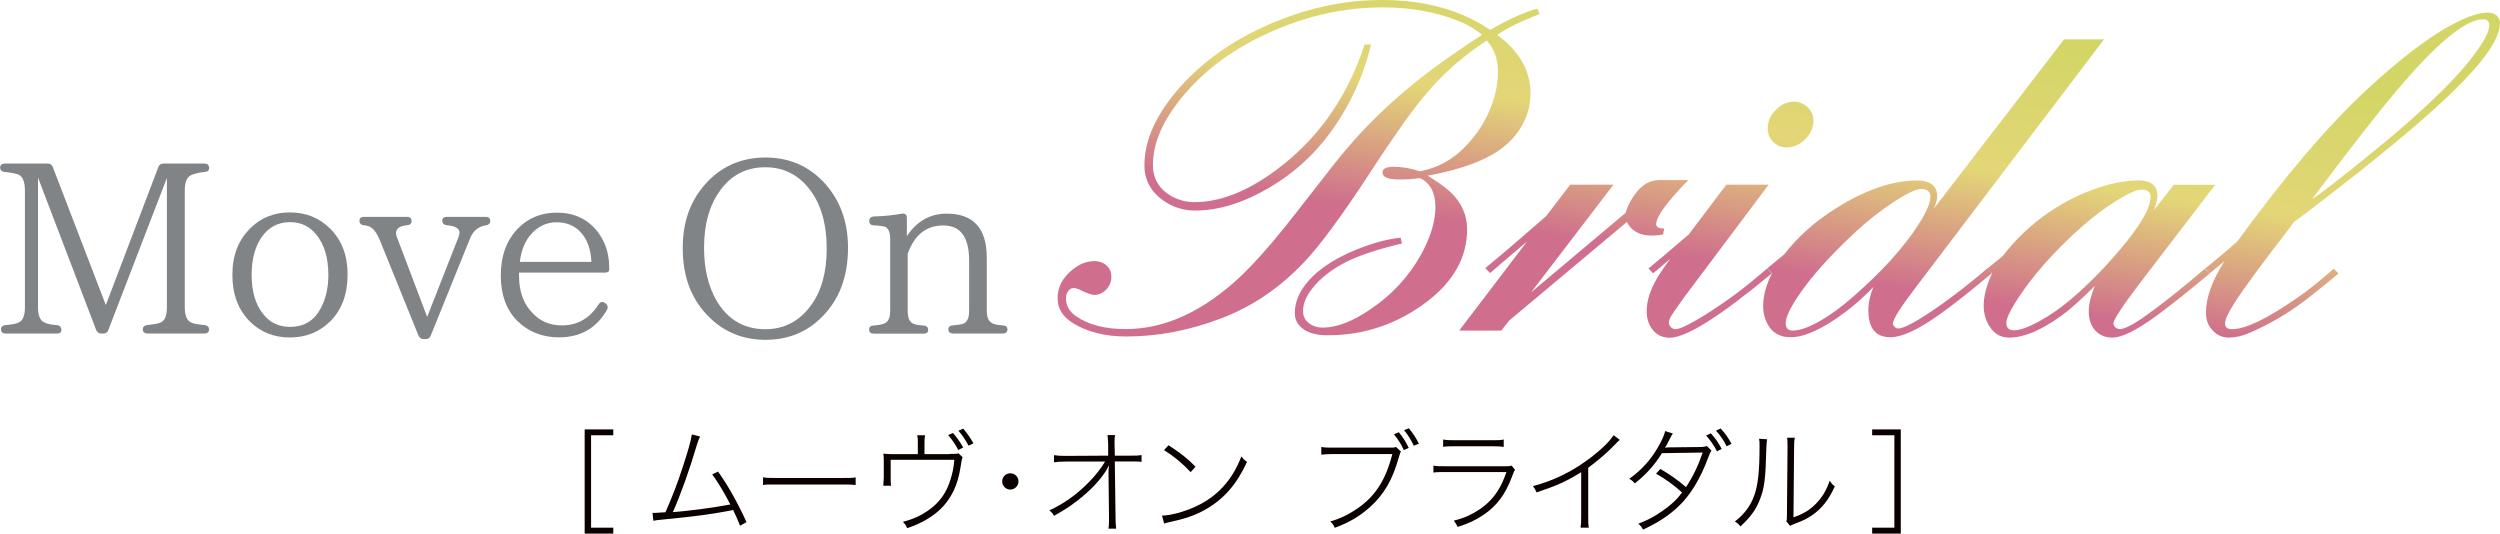
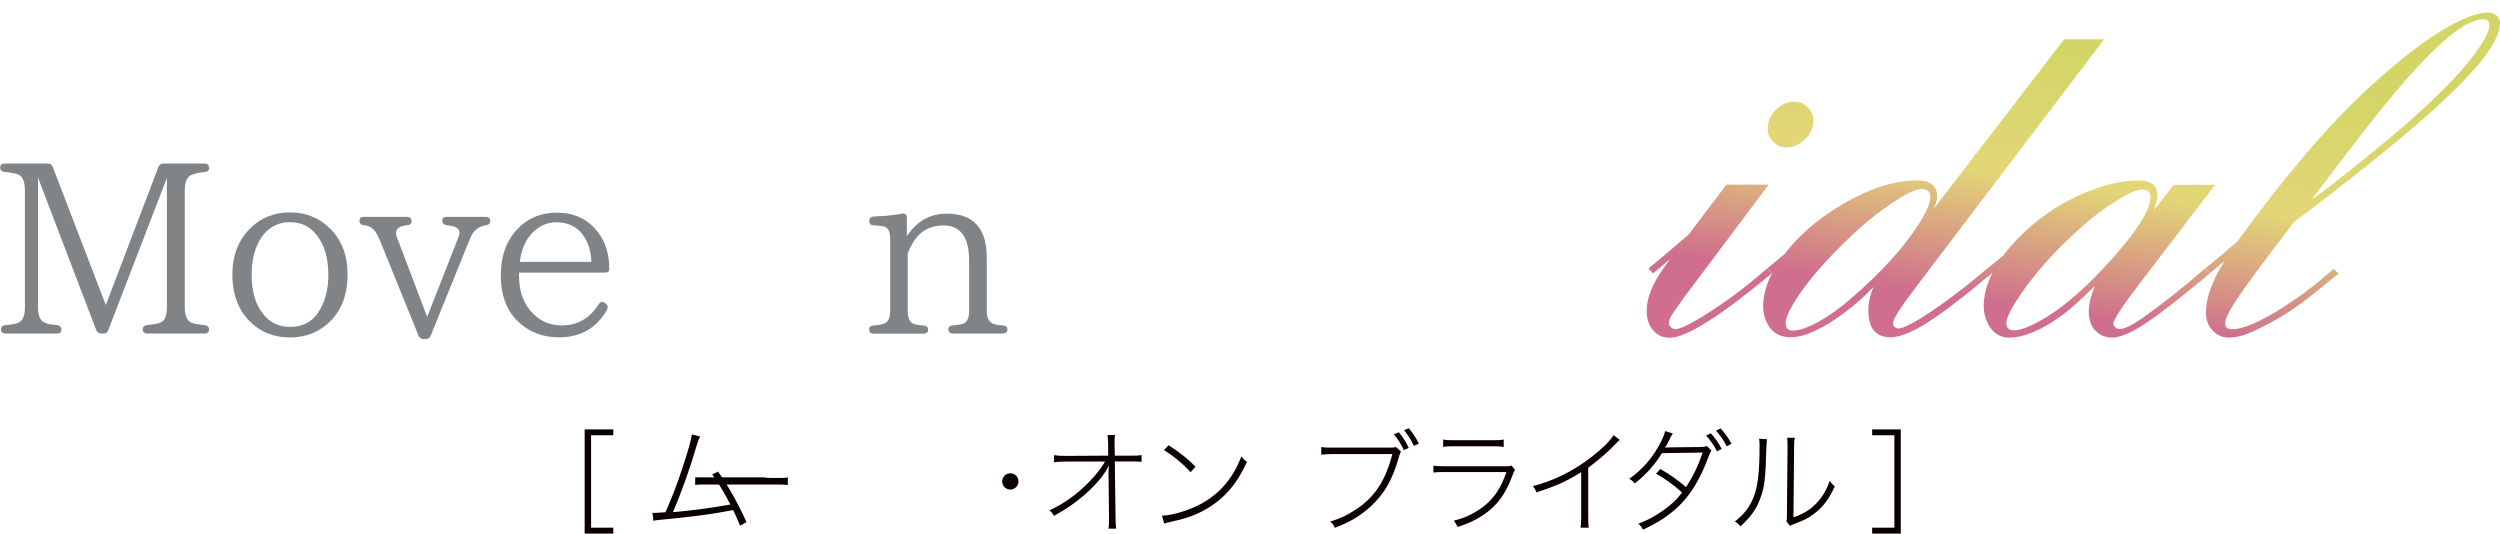
<svg xmlns="http://www.w3.org/2000/svg" id="_レイヤー_1" data-name="レイヤー 1" viewBox="0 0 202.68 43.26">
  <defs>
    <linearGradient id="_名称未設定グラデーション_4" data-name="名称未設定グラデーション 4" x1="146.08" y1=".62" x2="142.84" y2="22.15" gradientUnits="userSpaceOnUse">
      <stop offset=".01" stop-color="#d3d667" />
      <stop offset=".5" stop-color="#e3d677" />
      <stop offset=".98" stop-color="#cf6e8d" />
    </linearGradient>
  </defs>
  <g>
    <g>
      <path d="M16.6,26.98h-4.66c-.19,0-.31-.1-.31-.29,0-.16.12-.25.29-.27.52-.06.89-.12,1.11-.21.39-.16.56-.6.56-1.32v-10.63h-.06l-4.81,12.49c-.06.16-.17.23-.35.23h-.16c-.16,0-.27-.08-.35-.23L3.1,14.28h-.08v10.63c0,.66.17,1.09.5,1.26.23.14.62.21,1.11.25.19.02.29.14.29.33,0,.16-.1.23-.31.23H.45c-.21,0-.31-.1-.31-.29,0-.16.1-.25.29-.27.48-.04.85-.1,1.09-.21.39-.17.56-.6.56-1.3v-9.46c0-.7-.17-1.14-.5-1.32-.19-.1-.6-.19-1.22-.25-.19-.02-.29-.12-.29-.31,0-.16.1-.25.31-.25h3.49c.17,0,.29.08.35.23l4.36,11.35,4.32-11.35c.08-.16.17-.23.35-.23h3.36c.19,0,.29.12.29.31,0,.16-.1.23-.29.25-.49.04-.83.14-1.11.25-.39.17-.58.6-.58,1.3v9.46c0,.68.17,1.11.5,1.28.23.14.62.19,1.18.25.19.02.29.12.29.29s-.1.27-.29.27Z" style="fill: #818486; stroke: #818486; stroke-linecap: round; stroke-linejoin: round; stroke-width: .12px;" />
      <path d="M26.72,18.57c.93.93,1.4,2.15,1.4,3.67,0,1.59-.46,2.85-1.4,3.78-.87.85-1.94,1.28-3.22,1.28s-2.35-.43-3.2-1.28c-.93-.93-1.4-2.17-1.4-3.74s.48-2.77,1.42-3.72c.85-.85,1.92-1.28,3.18-1.28s2.37.43,3.22,1.3ZM21.19,19.15c-.56.79-.85,1.84-.85,3.12,0,1.36.31,2.42.93,3.2.56.74,1.32,1.09,2.23,1.09,1.16,0,2-.5,2.54-1.51.43-.79.64-1.71.64-2.75,0-1.38-.31-2.44-.93-3.24-.58-.76-1.32-1.11-2.25-1.11s-1.73.39-2.31,1.2Z" style="fill: #818486; stroke: #818486; stroke-linecap: round; stroke-linejoin: round; stroke-width: .12px;" />
      <path d="M39.4,18.2c-.64.1-1.09.47-1.34,1.09l-3.2,7.91c-.06.16-.17.23-.35.23h-.17c-.17,0-.27-.08-.35-.23l-3.12-7.7c-.23-.56-.47-.93-.76-1.11-.12-.1-.35-.16-.62-.19-.19-.02-.29-.12-.29-.31,0-.17.1-.25.31-.25h3.49c.21,0,.31.1.31.29,0,.16-.1.25-.31.27-.64.06-.95.29-.95.7,0,.14.04.31.14.52l2.44,6.44,2.52-6.42c.12-.27.16-.47.16-.58,0-.39-.37-.6-1.09-.66-.19-.02-.31-.14-.31-.31s.12-.25.31-.25h3.16c.21,0,.31.1.31.25,0,.19-.1.29-.29.31Z" style="fill: #818486; stroke: #818486; stroke-linecap: round; stroke-linejoin: round; stroke-width: .12px;" />
      <path d="M49.33,21.87c0,.12-.1.17-.31.17h-7v.33c0,1.28.37,2.33,1.16,3.1.64.66,1.43.97,2.37.97,1.28,0,2.31-.58,3.04-1.75.12-.17.25-.19.43-.08l.04.04c.16.12.19.25.1.43-.83,1.47-2.11,2.21-3.84,2.21-1.34,0-2.46-.45-3.34-1.32-.89-.89-1.32-2.11-1.32-3.63,0-1.61.48-2.87,1.4-3.8.81-.82,1.84-1.24,3.08-1.24s2.19.39,2.95,1.16c.79.83,1.24,1.9,1.24,3.22v.17ZM48.01,21.3c-.04-1.11-.35-1.98-.97-2.6-.5-.5-1.16-.74-1.92-.74-.89,0-1.65.39-2.25,1.16-.43.56-.7,1.28-.79,2.17h5.93Z" style="fill: #818486; stroke: #818486; stroke-linecap: round; stroke-linejoin: round; stroke-width: .12px;" />
-       <path d="M66.6,14.67c1.4,1.42,2.09,3.24,2.09,5.41,0,2.33-.7,4.19-2.11,5.59-1.22,1.22-2.72,1.82-4.52,1.82s-3.32-.62-4.54-1.84c-1.42-1.4-2.11-3.24-2.11-5.53s.7-4.03,2.09-5.45c1.22-1.22,2.75-1.84,4.56-1.84s3.32.62,4.54,1.84ZM58.3,15.46c-.85,1.18-1.28,2.71-1.28,4.62,0,1.71.33,3.1.99,4.27.91,1.59,2.27,2.4,4.05,2.4,1.53,0,2.79-.66,3.72-1.94.87-1.16,1.3-2.71,1.3-4.65,0-2.08-.49-3.72-1.46-4.93-.91-1.14-2.11-1.73-3.57-1.73-1.59,0-2.83.66-3.76,1.96Z" style="fill: #818486; stroke: #818486; stroke-linecap: round; stroke-linejoin: round; stroke-width: .12px;" />
      <path d="M81.3,26.98h-4.05c-.19,0-.31-.1-.31-.29,0-.16.12-.25.31-.25.27-.02.52-.06.74-.1.43-.1.64-.48.64-1.12v-4.07c0-1.96-.72-2.93-2.15-2.93s-2.38.78-2.95,2.33v4.67c0,.6.17.95.52,1.09.19.08.49.12.83.14.19,0,.31.12.31.31,0,.16-.12.23-.31.23h-4.05c-.21,0-.31-.1-.31-.29,0-.16.1-.25.31-.25.31-.02.56-.06.76-.12.43-.12.64-.48.64-1.11v-5.8c0-.62-.16-.97-.46-1.09-.17-.06-.49-.1-.93-.12-.21,0-.31-.1-.31-.31,0-.17.1-.27.31-.29.83-.02,1.61-.1,2.29-.23.21-.04.33.06.33.27v1.71c.8-1.32,1.9-1.98,3.3-1.98,2.11,0,3.18,1.16,3.18,3.49v4.34c0,.58.19.95.56,1.09.19.08.47.12.81.14.19,0,.31.1.31.27s-.12.27-.31.27Z" style="fill: #818486; stroke: #818486; stroke-linecap: round; stroke-linejoin: round; stroke-width: .12px;" />
    </g>
    <g>
-       <path d="M120.16,2.83c-.57-.48-1.26-.88-2.07-1.19-1.82-.7-3.81-1.04-5.99-1.04-3.32,0-6.58.77-9.77,2.31-2.9,1.39-5.2,3.23-6.92,5.5-1.29,1.71-1.94,3.37-1.94,4.96,0,1.13.51,1.98,1.53,2.55.58.31,1.19.47,1.83.47,2.27,0,4.7-1.03,7.27-3.1,3.05-2.45,5.22-5.68,6.53-9.68h.52c-.6,2.57-1.72,4.98-3.36,7.22-1.29,1.75-2.9,3.2-4.81,4.34-2.14,1.27-4.17,1.9-6.1,1.9-.96,0-1.83-.28-2.61-.84-.99-.72-1.49-1.67-1.49-2.83,0-2.05.96-4.16,2.89-6.34,2-2.25,4.61-4.03,7.81-5.33,2.85-1.16,5.69-1.73,8.54-1.73,3.49,0,6.42.81,8.78,2.42.54-.31,1.17-.64,1.9-.99.85-.39,1.49-.63,1.94-.73l.19.43c-1.6.63-2.75,1.2-3.45,1.7,1.8,1.32,2.7,2.9,2.7,4.74,0,1.02-.28,1.97-.83,2.84-.55.88-1.33,1.59-2.32,2.15-1.29.73-3.03,1.29-5.2,1.68.8.48,1.41.92,1.83,1.3.92.85,1.38,1.87,1.38,3.06,0,2.26-1.1,4.23-3.3,5.89-2.38,1.79-5.04,2.69-8,2.69-.85,0-1.49-.16-1.94-.47-.48-.34-.73-.78-.73-1.32,0-.93.39-1.82,1.16-2.68.77-.85,1.86-1.59,3.26-2.23,1.52-.67,2.9-1.08,4.16-1.21l.11.47c-1.99.47-3.52.98-4.59,1.53-1.12.58-2,1.27-2.63,2.05-.54.66-.8,1.29-.8,1.9,0,.36.12.66.37.89.33.3.75.45,1.23.45,1.13,0,2.43-.5,3.9-1.51,1.73-1.17,3.08-2.64,4.07-4.42.77-1.39,1.16-2.67,1.16-3.84s-.42-1.96-1.25-2.35c-.53.07-1.09.11-1.66.11-.92,0-1.38-.19-1.38-.56,0-.31.3-.47.91-.47.66,0,1.37.12,2.13.37,1.36-.26,2.54-.88,3.54-1.87.87-.86,1.55-1.83,2.04-2.93.49-1.09.74-2.19.74-3.3,0-.99-.3-1.83-.9-2.5-1.33.86-2.55,1.84-3.67,2.95-1.01,1.02-2.01,2.23-3,3.62-.83,1.18-1.83,2.65-2.98,4.42-2.15,3.27-3.85,5.58-5.11,6.92-2.01,2.14-4.29,3.68-6.83,4.63-2.56.97-5.1,1.45-7.63,1.45-1.72,0-3.16-.36-4.33-1.08-.83-.52-1.25-1.19-1.25-2.01,0-.91.4-1.68,1.21-2.33.57-.46,1.16-.69,1.77-.69.5,0,.88.18,1.16.54.15.2.22.44.22.73,0,.43-.16.8-.48,1.1-.27.25-.57.37-.88.37-.26,0-.7-.16-1.31-.47-.14-.06-.27-.09-.39-.09-.17,0-.32.08-.44.25-.12.17-.18.36-.18.59,0,.58.27,1.07.82,1.45,1.02.7,2.36,1.04,4.03,1.04,3.2,0,6.33-1.45,9.4-4.36,1.02-.98,2.19-2.29,3.51-3.93.21-.25,1.5-1.9,3.88-4.96,2.24-2.88,4.92-5.49,8.06-7.83,1.09-.81,2.44-1.73,4.03-2.78Z" style="fill: url(#_名称未設定グラデーション_4);" />
-       <path d="M120.39,21.76c.98-.81,2.23-1.86,3.73-3.17l.62-.54.62-.54,1.94-2.54h3.51l-6.68,8.73,7.67-6.45c.19-.68.56-1.33,1.12-1.94.45-.46.98-.7,1.59-.71h2.37c-1.74,1.77-2.61,2.96-2.61,3.58,0,.22.22.34.65.35l-.09.48c-.33.06-.65.09-.93.09-.96,0-1.63-.37-2.01-1.1l-9.53,7.98-.65.82h-3.41l5.5-7.22c-.36.3-.69.58-.99.84-.58.5-1.26,1.07-2.01,1.72l-.37-.39Z" style="fill: url(#_名称未設定グラデーション_4);" />
      <path d="M133.65,21.76c.96-.78,1.88-1.56,2.76-2.33l.49-.41,3.06-4.05h3.43l-6.86,9.14c-.61.86-.97,1.37-1.07,1.55s-.16.35-.16.54c0,.11.06.22.17.33.11.11.24.16.37.16.27,0,.84-.25,1.71-.75s1.85-1.15,2.93-1.93c.76-.55,1.68-1.29,2.78-2.24l.39.39c-4.18,3.48-6.94,5.22-8.28,5.22-.47,0-.86-.14-1.16-.41-.47-.42-.71-1.01-.71-1.75,0-.87.32-1.82.95-2.85.19-.3.5-.76.95-1.38-.27.24-.73.63-1.38,1.17l-.37-.39ZM145.45,8.24c.42,0,.79.15,1.1.46.31.3.47.67.47,1.09,0,.53-.21,1.02-.62,1.45-.45.47-.98.71-1.58.71-.46,0-.85-.19-1.16-.56-.24-.27-.35-.6-.35-.97,0-.61.25-1.14.75-1.6.42-.39.89-.58,1.4-.58Z" style="fill: url(#_名称未設定グラデーション_4);" />
      <path d="M143.66,22.15l-.39-.39c.61-.5,1.07-.88,1.38-1.14,1.14-1.47,2.56-2.72,4.25-3.77,2.38-1.48,4.54-2.22,6.49-2.22,1.11,0,1.66.43,1.66,1.3,0,.25-.09.57-.26.97l10.55-13.71h3.24l-15.24,20.07c-1.26,1.65-1.88,2.64-1.88,2.96,0,.1.05.19.14.28.09.09.19.13.29.13.48,0,1.61-.62,3.38-1.86,1.17-.82,2.46-1.83,3.86-3.02l.37.39c-1.82,1.52-3.25,2.65-4.31,3.39-1.7,1.21-3.01,1.81-3.93,1.81-1.19,0-1.79-.73-1.79-2.18,0-.61.14-1.24.41-1.9-.67.72-1.44,1.41-2.29,2.05-1.82,1.36-3.29,2.03-4.42,2.03-.88,0-1.52-.37-1.9-1.12-.22-.43-.33-.89-.33-1.36,0-.87.24-1.78.73-2.72ZM155.74,15.33c-.42,0-1.18.36-2.27,1.08-1.09.72-2.15,1.56-3.18,2.52-2.3,2.16-3.94,4.07-4.92,5.72-.4.68-.6,1.2-.6,1.55,0,.4.19.6.56.6.55,0,1.26-.24,2.13-.73.87-.48,1.79-1.15,2.76-2,2.34-2.04,4.11-3.99,5.31-5.86.65-1.01.97-1.76.97-2.26,0-.42-.25-.63-.76-.63Z" style="fill: url(#_名称未設定グラデーション_4);" />
      <path d="M161.49,22.14l-.37-.37c.61-.48,1.03-.83,1.27-1.04,1.03-1.34,2.24-2.49,3.62-3.45,1.54-1.06,3.15-1.82,4.81-2.28.92-.25,1.76-.37,2.52-.37,1.04,0,1.57.41,1.57,1.23,0,.26-.1.66-.3,1.19l1.62-2.07h3.36l-6.14,8.02c-1.4,1.84-2.11,2.92-2.11,3.23,0,.11.05.21.16.31s.22.14.34.14c.37,0,.99-.3,1.85-.89,1.53-1.08,3.22-2.42,5.07-4.01l.39.39c-1.75,1.46-3.18,2.59-4.29,3.41-1.63,1.19-2.83,1.79-3.6,1.79-.55,0-1-.18-1.36-.54-.37-.38-.56-.92-.56-1.6,0-.56.16-1.24.49-2.05-1.11,1.11-2.01,1.92-2.72,2.42-1.62,1.18-3.03,1.77-4.23,1.77-.76,0-1.34-.39-1.73-1.16-.22-.45-.33-.91-.33-1.4,0-.81.23-1.7.69-2.67ZM173.63,15.37c-.38,0-1.05.29-1.99.87-.94.58-1.86,1.26-2.75,2.04-2.38,2.09-4.22,4.19-5.54,6.3-.46.75-.69,1.28-.69,1.6,0,.4.21.6.62.6.46,0,1.12-.23,1.99-.7.86-.47,1.71-1.05,2.53-1.74,1.41-1.18,2.76-2.55,4.07-4.1,1.65-1.94,2.48-3.37,2.48-4.29,0-.38-.24-.58-.71-.58Z" style="fill: url(#_名称未設定グラデーション_4);" />
      <path d="M180.34,21.17c-.48.4-.88.73-1.19.99l-.37-.39c1.01-.82,1.88-1.55,2.61-2.2,3.82-5.26,7.33-9.38,10.55-12.36,2.72-2.51,5.05-4.27,6.97-5.28,1.17-.61,2.09-.91,2.78-.91.4,0,.68.14.86.41.09.14.13.28.13.43,0,1.24-1.26,3.08-3.77,5.52-1.88,1.83-4.56,4.12-8.04,6.86-2.31,1.82-3.94,3.07-4.89,3.75l-.33.45c-2.26,2.93-3.75,4.95-4.46,6.06-.54.83-.8,1.41-.8,1.72s.19.47.56.47c1.07,0,2.79-.82,5.17-2.46.83-.56,1.86-1.37,3.08-2.44l.39.39c-1.13.93-2.01,1.63-2.63,2.11-1.45,1.11-2.98,2-4.57,2.69-.61.26-1.17.39-1.7.39-.57,0-1.04-.24-1.42-.71-.29-.36-.43-.8-.43-1.31,0-1.21.5-2.59,1.49-4.16ZM187.41,16.17c.5-.31,1.68-1.21,3.55-2.71s3.3-2.69,4.3-3.57c2.31-2.04,3.99-3.74,5.04-5.09,1.01-1.29,1.51-2.2,1.51-2.72,0-.35-.16-.52-.48-.52-1.44,0-3.81,1.96-7.11,5.88-1.42,1.68-3.69,4.59-6.81,8.75Z" style="fill: url(#_名称未設定グラデーション_4);" />
    </g>
  </g>
  <g>
    <path d="M47.4,34.81h2.32v.48h-1.8v7.49h1.8v.48h-2.32v-8.45Z" style="fill: #0a0000;" />
    <path d="M56.74,35.43c-.09.17-.14.3-.24.63-.62,2.11-1.33,4.06-1.95,5.46,1.4-.11,3.27-.36,4.66-.62-.51-.98-1.01-1.82-1.47-2.44l.47-.23c.79,1.09,1.63,2.59,2.31,4.1l-.52.29c-.22-.54-.33-.79-.56-1.27-1.71.33-3,.51-5.7.77-.48.05-.62.06-.77.1l-.07-.64c.11,0,.17,0,.23,0,.13,0,.42-.02.82-.05.55-1.26.96-2.3,1.39-3.63.46-1.4.67-2.15.75-2.68l.67.17Z" style="fill: #0a0000;" />
-     <path d="M61.86,38.7c.25.04.4.05,1.01.05h5.5c.63,0,.75,0,1-.05v.62c-.25-.03-.41-.04-1-.04h-5.5c-.63,0-.76,0-1.01.04v-.62Z" style="fill: #0a0000;" />
-     <path d="M76.97,36.8c.54,0,.59,0,.74-.05l.33.32q-.07.13-.18.87c-.21,1.39-.75,2.5-1.61,3.33-.69.66-1.61,1.19-2.71,1.55-.09-.22-.14-.3-.34-.51.88-.24,1.44-.5,2.06-.93.92-.65,1.48-1.43,1.81-2.54.16-.51.25-.97.3-1.56h-5.16v1.44c0,.29,0,.49.03.66h-.63q.02-.15.04-.66v-1.22c0-.28,0-.5-.04-.72.28.03.5.04.81.04h1.99v-.97c0-.24,0-.35-.05-.56h.64c-.04.18-.05.35-.05.55v.98h2.01ZM77.25,35.09c.32.37.5.61.84,1.19l-.4.2c-.23-.44-.5-.84-.82-1.21l.39-.17ZM78.09,34.75c.32.38.55.7.83,1.19l-.4.19c-.25-.47-.51-.86-.82-1.21l.39-.17Z" style="fill: #0a0000;" />
+     <path d="M61.86,38.7c.25.04.4.05,1.01.05c.63,0,.75,0,1-.05v.62c-.25-.03-.41-.04-1-.04h-5.5c-.63,0-.76,0-1.01.04v-.62Z" style="fill: #0a0000;" />
    <path d="M82.57,39.03c0,.36-.3.66-.66.66s-.66-.29-.66-.66.29-.66.66-.66.66.29.66.66Z" style="fill: #0a0000;" />
    <path d="M89.89,37.73c-.15.34-.26.52-.6.97-.52.68-1.36,1.48-2.28,2.14-.42.31-.8.55-1.56.98-.12-.22-.18-.29-.38-.44,1.12-.51,2.19-1.26,3.17-2.25.56-.57,1.01-1.13,1.35-1.71h-3.16c-.54,0-.68.02-.98.06v-.58c.32.05.49.06,1,.06l3.39-.02v-.95q-.02-.47-.05-.72h.61c-.03.2-.04.34-.04.5v.19l.02.98h1.3c.46,0,.59,0,.87-.05v.55c-.19-.02-.37-.03-.71-.03h-1.46s.06,4.54.06,4.54c0,.4.02.64.05.91h-.62c.03-.26.04-.37.04-.64v-.25l-.04-3.56v-.09c0-.08,0-.24.03-.56h-.02Z" style="fill: #0a0000;" />
    <path d="M94.21,41.8c.66,0,1.81-.31,2.67-.71,1.79-.81,3.03-2.16,3.76-4.09.18.24.26.31.46.44-.82,1.8-1.87,3.01-3.34,3.85-.86.49-1.6.75-3.04,1.06-.14.04-.2.05-.34.1l-.17-.64ZM94.74,36.1c.97.63,1.53,1.07,2.18,1.73l-.39.45c-.65-.7-1.37-1.3-2.16-1.79l.37-.4Z" style="fill: #0a0000;" />
    <path d="M113.57,36.61q-.06.09-.18.51c-.5,1.79-1.19,2.96-2.31,3.98-.87.77-1.66,1.24-2.87,1.69-.11-.25-.17-.33-.36-.51.83-.25,1.39-.52,2.1-.99,1.53-1.02,2.38-2.34,2.93-4.48h-4.77c-.41,0-.7.02-.99.05v-.62c.34.05.52.05,1,.05h4.56c.32,0,.36,0,.49-.06l.41.38ZM113.41,35.05c.34.41.57.78.8,1.26l-.4.18c-.22-.49-.46-.86-.8-1.28l.4-.17ZM114.23,34.73c.35.43.59.81.8,1.24l-.41.17c-.21-.46-.48-.89-.79-1.27l.4-.15Z" style="fill: #0a0000;" />
    <path d="M116.2,37.75c.32.05.53.05,1.04.05h4.82c.28,0,.36,0,.48-.06l.29.35c-.09.12-.1.15-.26.58-.52,1.39-1.21,2.33-2.27,3.05-.65.44-1.23.72-2.13,1-.09-.21-.14-.29-.31-.51.68-.17,1.06-.32,1.57-.6.91-.49,1.59-1.13,2.07-1.94.23-.38.4-.75.63-1.4h-4.89c-.45,0-.73,0-1.03.04v-.57ZM116.99,35.63c.26.05.44.06.94.06h3.04c.5,0,.68,0,.94-.06v.6c-.25-.04-.46-.05-.93-.05h-3.05c-.47,0-.68,0-.93.05v-.6Z" style="fill: #0a0000;" />
    <path d="M131.32,35.67c-.15.11-.17.14-.4.38-.56.59-1.37,1.29-2.16,1.87v3.89c0,.53,0,.74.05.97h-.67c.04-.23.05-.44.05-.95v-3.55c-1.21.75-1.96,1.09-3.62,1.64-.09-.23-.14-.3-.29-.51,1.72-.45,3.31-1.24,4.77-2.38.87-.68,1.41-1.21,1.77-1.75l.52.4Z" style="fill: #0a0000;" />
    <path d="M135.62,35.14c-.11.17-.12.19-.28.51-.15.31-.26.51-.36.65.09-.02.17-.03.31-.03l2.64-.03c.18,0,.33-.03.45-.08l.37.37c-.09.14-.12.19-.27.59-.63,1.69-1.44,3.04-2.42,3.95-.76.73-1.66,1.31-2.86,1.87-.12-.23-.18-.31-.38-.48.79-.3,1.3-.58,1.93-1.02.75-.52,1.17-.91,1.62-1.51-.66-.6-1.37-1.11-2.11-1.53l.35-.38c.79.46,1.32.83,2.08,1.47.57-.86,1.01-1.79,1.35-2.8l-3.3.05c-.63,1-1.29,1.73-2.2,2.45-.17-.19-.24-.25-.45-.37.98-.7,1.76-1.55,2.36-2.62.3-.53.48-.93.55-1.25l.61.19ZM138.7,35.13c.38.42.6.74.88,1.26l-.38.2c-.25-.49-.52-.87-.88-1.28l.38-.18ZM139.5,34.74c.39.43.61.75.88,1.24l-.4.2c-.22-.46-.49-.85-.86-1.27l.37-.17Z" style="fill: #0a0000;" />
    <path d="M143.26,35.61q-.04.21-.06.76c-.06,2.44-.15,3.15-.5,4.07-.32.85-.74,1.44-1.6,2.24-.14-.18-.21-.25-.45-.4.77-.6,1.26-1.25,1.57-2.11.3-.81.43-2.01.43-3.95,0-.35,0-.46-.04-.65l.63.04ZM145.51,35.51c-.05.2-.06.37-.06.79l-.05,5.64c.78-.27,1.29-.57,1.79-1.07.53-.53.91-1.16,1.14-1.89.16.21.21.28.42.45-.46,1.04-1.04,1.79-1.81,2.32-.4.28-.78.47-1.33.67-.11.05-.21.08-.29.12-.1.04-.13.05-.2.09l-.3-.37c.05-.13.05-.17.05-.53l.05-5.44q0-.58-.03-.8h.63Z" style="fill: #0a0000;" />
    <path d="M151.78,43.26v-.48h1.8v-7.49h-1.8v-.48h2.32v8.45h-2.32Z" style="fill: #0a0000;" />
  </g>
</svg>